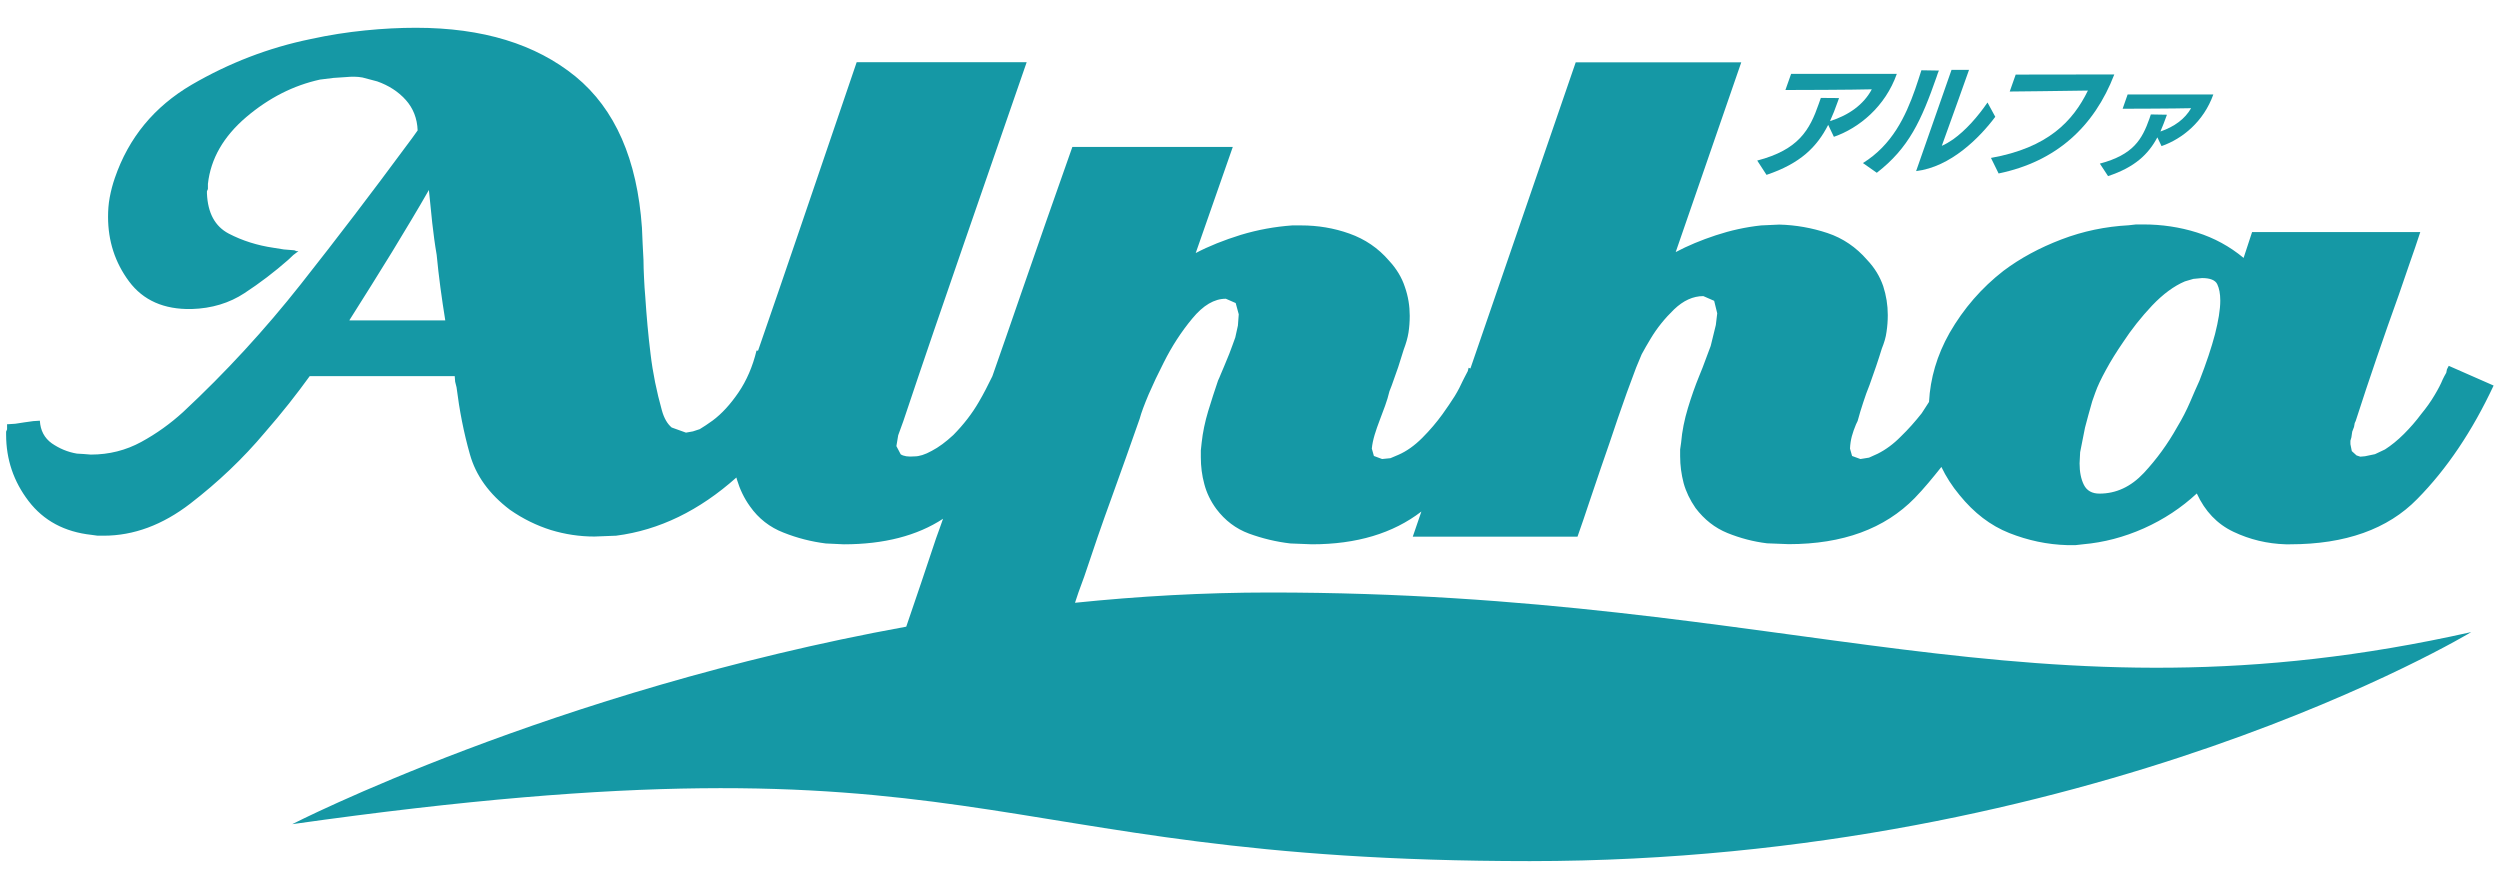
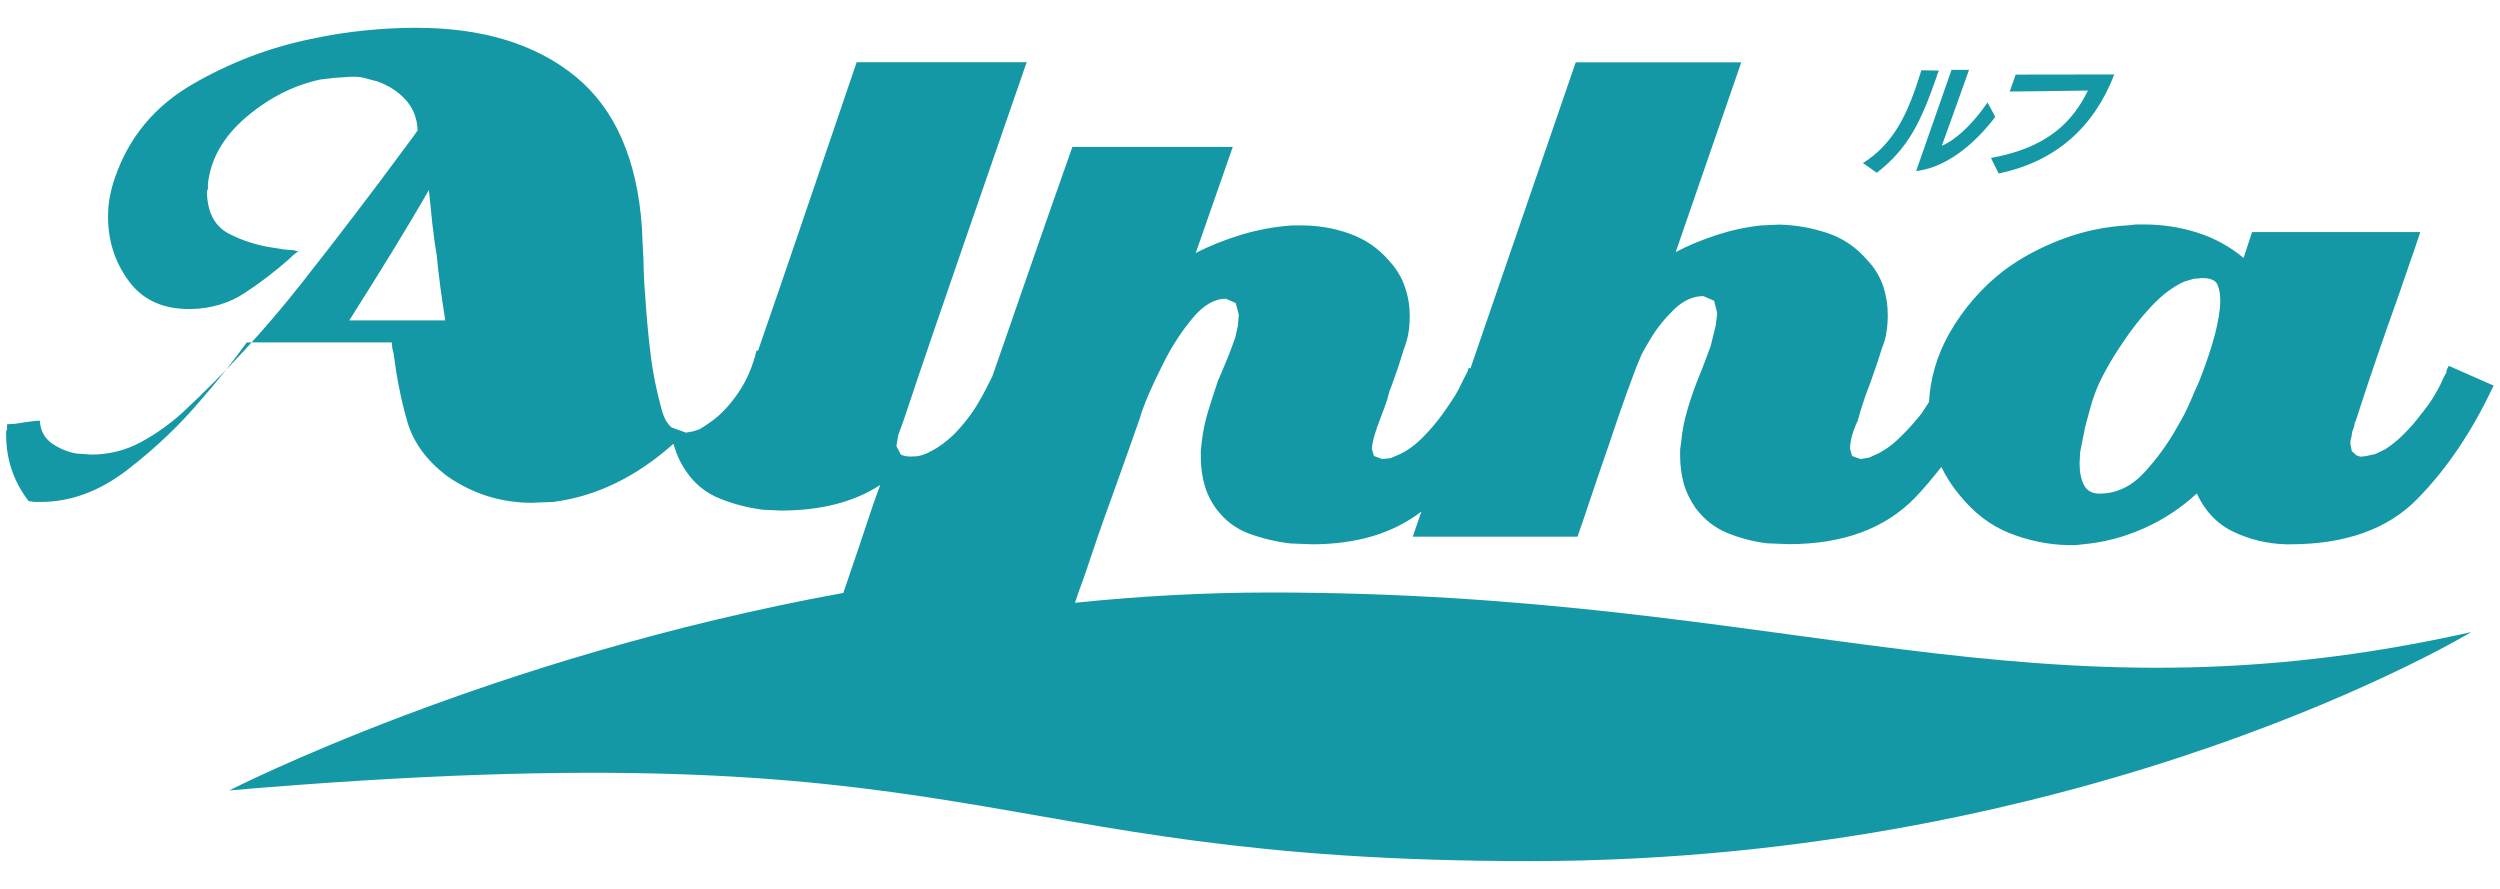
<svg xmlns="http://www.w3.org/2000/svg" version="1.1" id="レイヤー_1" x="0px" y="0px" viewBox="0 0 180 64" style="enable-background:new 0 0 180 64;" xml:space="preserve" width="180" height="64">
  <style type="text/css">
	.st0{fill:#1598A5;}
</style>
  <g>
-     <path class="st0" d="M91.44,42.66c-4.78,0-9.48,0.27-14.04,0.74l0.25-0.75l0.42-1.15c0.63-1.9,1.28-3.79,1.97-5.68   c0.68-1.88,1.35-3.77,2.02-5.68c0.11-0.42,0.33-1,0.64-1.74c0.32-0.74,0.68-1.5,1.09-2.3c0.58-1.16,1.26-2.21,2.05-3.16   c0.79-0.96,1.59-1.43,2.42-1.43l0.71,0.31l0.22,0.81l-0.06,0.81l-0.19,0.86l-0.21,0.58l-0.22,0.59l-0.37,0.9l-0.25,0.59l-0.09,0.22   l-0.1,0.22c-0.24,0.71-0.48,1.44-0.71,2.2c-0.23,0.77-0.39,1.52-0.47,2.27l-0.06,0.56v0.5c0,0.65,0.08,1.3,0.25,1.92   c0.16,0.62,0.45,1.23,0.87,1.8c0.62,0.82,1.4,1.42,2.35,1.77c0.96,0.35,1.95,0.59,2.98,0.71l0.78,0.03l0.77,0.03   c3.22,0,5.84-0.79,7.88-2.36l-0.62,1.81h11.86c0.3-0.84,0.57-1.65,0.84-2.46c0.27-0.8,0.55-1.62,0.83-2.45   c0.42-1.19,0.83-2.41,1.24-3.63c0.42-1.22,0.85-2.43,1.31-3.63l0.4-0.96c0.19-0.35,0.41-0.74,0.66-1.15   c0.45-0.75,1.01-1.44,1.67-2.08c0.67-0.64,1.37-0.96,2.11-0.96l0.78,0.34l0.22,0.9l-0.1,0.84l-0.22,0.9l-0.15,0.61l-0.21,0.56   l-0.37,0.99l-0.25,0.62c-0.29,0.71-0.56,1.47-0.81,2.3s-0.42,1.65-0.49,2.49l-0.07,0.49v0.49c0,0.67,0.09,1.31,0.25,1.93   c0.17,0.62,0.46,1.22,0.86,1.8c0.63,0.83,1.39,1.43,2.3,1.8c0.92,0.37,1.86,0.62,2.85,0.74l0.78,0.03l0.78,0.03   c3.89,0,6.91-1.11,9.07-3.32c0.67-0.69,1.3-1.46,1.92-2.24c0.33,0.69,0.76,1.37,1.31,2.03c1.04,1.28,2.22,2.19,3.58,2.73   c1.34,0.53,2.73,0.83,4.18,0.87h0.59l0.53-0.06c1.49-0.13,2.95-0.51,4.39-1.15c1.43-0.64,2.7-1.48,3.81-2.51   c0.59,1.28,1.46,2.2,2.64,2.76c1.18,0.56,2.43,0.86,3.76,0.9h0.32c3.97,0,7.03-1.09,9.15-3.26c2.14-2.17,3.97-4.9,5.5-8.17   l-3.23-1.42l-0.13,0.25l-0.05,0.25l-0.14,0.25l-0.12,0.24c-0.12,0.3-0.31,0.67-0.58,1.12c-0.27,0.46-0.59,0.91-0.97,1.37   c-0.37,0.5-0.78,0.97-1.24,1.43c-0.45,0.45-0.91,0.82-1.36,1.11L171,32.7l-0.72,0.15l-0.34,0.03l-0.27-0.09l-0.34-0.31l-0.1-0.5   v-0.25l0.07-0.24l0.06-0.41l0.13-0.34l0.05-0.28l0.07-0.15c0.49-1.53,1-3.05,1.52-4.57c0.51-1.51,1.05-3.01,1.58-4.5   c0.25-0.74,0.51-1.5,0.78-2.27c0.27-0.76,0.53-1.52,0.77-2.26c-2.03,0-4.05,0-6.05,0c-2.01,0-4.03,0-6.06,0l-0.61,1.86   c-1-0.83-2.12-1.44-3.36-1.83c-1.24-0.39-2.53-0.58-3.85-0.58h-0.53l-0.54,0.06c-1.66,0.09-3.27,0.42-4.84,1.02   c-1.57,0.6-2.96,1.35-4.17,2.26c-1.57,1.22-2.86,2.7-3.88,4.47c-0.91,1.61-1.39,3.27-1.48,4.97c-0.18,0.27-0.34,0.54-0.53,0.82   c-0.46,0.58-0.95,1.14-1.5,1.67c-0.53,0.54-1.09,0.95-1.67,1.24l-0.62,0.28l-0.62,0.1l-0.6-0.22l-0.15-0.53   c0.03-0.66,0.18-1.13,0.43-1.74l0.12-0.25c0.12-0.46,0.26-0.9,0.4-1.33c0.14-0.44,0.29-0.85,0.46-1.27   c0.16-0.46,0.32-0.9,0.47-1.34c0.15-0.43,0.28-0.86,0.41-1.27c0.17-0.42,0.29-0.81,0.34-1.21c0.06-0.39,0.09-0.8,0.09-1.21   c0-0.71-0.11-1.4-0.33-2.08c-0.24-0.69-0.61-1.31-1.16-1.89c-0.79-0.91-1.74-1.56-2.85-1.93s-2.28-0.58-3.47-0.61l-1.31,0.06   c-1.12,0.12-2.2,0.36-3.26,0.71c-1.06,0.35-2.02,0.75-2.89,1.21l4.72-13.66h-11.92l-7.58,22.04l-0.13-0.05l-0.06,0.24l-0.13,0.25   l-0.13,0.25l-0.12,0.24c-0.13,0.29-0.31,0.65-0.56,1.06c-0.26,0.41-0.55,0.84-0.88,1.3c-0.42,0.58-0.9,1.15-1.46,1.71   c-0.56,0.56-1.13,0.96-1.7,1.21l-0.59,0.25l-0.6,0.06l-0.59-0.22l-0.15-0.53c0.11-1.26,0.96-2.76,1.27-4.13l0.16-0.41   c0.16-0.46,0.32-0.9,0.47-1.33c0.14-0.44,0.27-0.86,0.4-1.27c0.16-0.42,0.28-0.83,0.34-1.21c0.06-0.39,0.09-0.79,0.09-1.21   c0-0.7-0.11-1.4-0.35-2.08c-0.22-0.68-0.61-1.32-1.14-1.89c-0.78-0.91-1.73-1.55-2.85-1.95c-1.12-0.4-2.28-0.59-3.48-0.59h-0.64   c-1.25,0.09-2.47,0.31-3.7,0.68c-1.22,0.38-2.3,0.81-3.25,1.31l2.67-7.64H77.21c-1.24,3.52-2.48,7.04-3.7,10.58   c-0.68,1.98-1.37,3.96-2.06,5.93c-0.31,0.63-0.63,1.27-0.98,1.86c-0.48,0.83-1.09,1.62-1.83,2.37c-0.54,0.5-1.05,0.88-1.55,1.14   c-0.5,0.28-0.91,0.4-1.25,0.4c-0.45,0.04-0.78-0.01-0.99-0.15l-0.31-0.59l0.13-0.78l0.37-1.02c1.44-4.31,2.92-8.61,4.41-12.92   s2.98-8.62,4.47-12.92c-1.04,0-2.06,0-3.08,0c-1.01,0-2.02,0-3.01,0c-1.04,0-2.06,0-3.08,0c-1.01,0-2.04,0-3.07,0   c-1.33,3.89-2.66,7.82-4.01,11.77c-1.02,3.01-2.06,6.01-3.09,9l-0.11-0.01c-0.28,1.16-0.72,2.17-1.3,3.02   c-0.58,0.85-1.2,1.53-1.86,2.02l-0.49,0.34l-0.44,0.28l-0.49,0.16l-0.5,0.09l-1.03-0.37c-0.3-0.25-0.55-0.66-0.71-1.25   c-0.37-1.33-0.65-2.68-0.81-4.04c-0.17-1.37-0.29-2.74-0.38-4.11c-0.04-0.45-0.07-0.92-0.09-1.37c-0.02-0.46-0.04-0.89-0.04-1.3   l-0.06-1.15l-0.05-1.16c-0.34-4.92-1.93-8.55-4.78-10.89C38.57,3.17,34.75,2,29.95,2c-1.16,0-2.38,0.06-3.66,0.19   C25,2.32,23.7,2.52,22.38,2.81C19.35,3.43,16.5,4.53,13.8,6.1c-2.69,1.58-4.53,3.8-5.53,6.71c-0.16,0.46-0.28,0.92-0.37,1.4   c-0.09,0.48-0.12,0.94-0.12,1.4c0,1.74,0.5,3.29,1.51,4.65c1.02,1.37,2.52,2.03,4.5,1.99c1.45-0.04,2.73-0.43,3.82-1.15   c1.1-0.72,2.15-1.52,3.14-2.39l0.37-0.35l0.37-0.28h-0.15l-0.15-0.06l-0.75-0.06l-0.75-0.12c-1.16-0.17-2.24-0.51-3.22-1.02   c-0.99-0.52-1.51-1.48-1.57-2.89v-0.16l0.07-0.16v-0.37c0.2-1.82,1.13-3.42,2.76-4.81c1.64-1.39,3.4-2.28,5.31-2.7l0.97-0.12   l0.9-0.06c0.42-0.04,0.81-0.04,1.19,0.03l1.06,0.28c0.82,0.29,1.51,0.73,2.05,1.33c0.54,0.6,0.83,1.34,0.86,2.2l-0.4,0.56   l-0.41,0.55c-2.48,3.36-5.01,6.68-7.6,9.96s-5.41,6.35-8.48,9.21c-0.91,0.83-1.91,1.55-3.01,2.15c-1.1,0.6-2.31,0.91-3.63,0.91   l-0.5-0.04l-0.5-0.03c-0.67-0.11-1.27-0.37-1.81-0.74C3.2,31.54,2.91,31,2.87,30.29L2.4,30.32l-0.65,0.09l-0.65,0.1l-0.47,0.03   H0.51v0.37l-0.07,0.17v0.21c0,1.79,0.54,3.38,1.62,4.79s2.59,2.22,4.53,2.43l0.22,0.03l0.22,0.03h0.43c2.16,0,4.24-0.77,6.24-2.31   c2.01-1.55,3.8-3.25,5.37-5.12c0.62-0.71,1.2-1.41,1.74-2.09c0.54-0.69,1.04-1.34,1.49-1.97h10.44l0.03,0.4l0.1,0.4   c0.21,1.67,0.52,3.27,0.96,4.82c0.43,1.54,1.39,2.87,2.88,4c0.96,0.67,1.94,1.14,2.95,1.46c1.02,0.31,2.06,0.47,3.14,0.47   l0.78-0.03l0.78-0.03c3.11-0.4,5.99-1.81,8.66-4.19c0.01,0.05,0.02,0.1,0.04,0.15c0.21,0.7,0.52,1.35,0.94,1.93   c0.61,0.87,1.43,1.51,2.42,1.89c0.98,0.39,2,0.65,3.04,0.78l0.65,0.03l0.65,0.03c2.89,0,5.28-0.62,7.14-1.84   c-0.17,0.47-0.33,0.95-0.5,1.4c-0.71,2.13-1.42,4.25-2.15,6.37c-25.52,4.64-44.21,14.22-44.21,14.22   C71.29,52.23,69.66,62,110.16,62s67.77-16.49,67.77-16.49C146.18,52.64,129.29,42.66,91.44,42.66z M149.77,32.56l0.16-0.81   l0.19-0.96l0.24-0.9l0.28-1l0.22-0.62c0.16-0.46,0.42-1,0.77-1.64c0.35-0.65,0.76-1.3,1.21-1.96c0.62-0.95,1.33-1.84,2.11-2.67   c0.79-0.83,1.58-1.41,2.36-1.74l0.61-0.18l0.63-0.06c0.58,0,0.95,0.15,1.09,0.44s0.22,0.68,0.22,1.18c0,0.66-0.14,1.47-0.38,2.42   c-0.25,0.95-0.62,2.07-1.12,3.35c-0.2,0.45-0.44,0.97-0.68,1.55c-0.25,0.58-0.56,1.19-0.93,1.8c-0.67,1.2-1.47,2.3-2.39,3.29   c-0.94,1-2,1.49-3.2,1.49c-0.53,0-0.91-0.21-1.12-0.63c-0.21-0.42-0.31-0.93-0.31-1.55L149.77,32.56z M25.16,23.05   c1.08-1.69,2.1-3.35,3.08-4.93c0.97-1.6,1.86-3.07,2.64-4.44c0.07,0.79,0.17,1.57,0.24,2.36c0.09,0.79,0.19,1.56,0.32,2.31   c0.07,0.78,0.17,1.57,0.27,2.36c0.11,0.79,0.22,1.58,0.35,2.36h-6.9V23.05z" />
+     <path class="st0" d="M91.44,42.66c-4.78,0-9.48,0.27-14.04,0.74l0.25-0.75l0.42-1.15c0.63-1.9,1.28-3.79,1.97-5.68   c0.68-1.88,1.35-3.77,2.02-5.68c0.11-0.42,0.33-1,0.64-1.74c0.32-0.74,0.68-1.5,1.09-2.3c0.58-1.16,1.26-2.21,2.05-3.16   c0.79-0.96,1.59-1.43,2.42-1.43l0.71,0.31l0.22,0.81l-0.06,0.81l-0.19,0.86l-0.21,0.58l-0.22,0.59l-0.37,0.9l-0.25,0.59l-0.09,0.22   l-0.1,0.22c-0.24,0.71-0.48,1.44-0.71,2.2c-0.23,0.77-0.39,1.52-0.47,2.27l-0.06,0.56v0.5c0,0.65,0.08,1.3,0.25,1.92   c0.16,0.62,0.45,1.23,0.87,1.8c0.62,0.82,1.4,1.42,2.35,1.77c0.96,0.35,1.95,0.59,2.98,0.71l0.78,0.03l0.77,0.03   c3.22,0,5.84-0.79,7.88-2.36l-0.62,1.81h11.86c0.3-0.84,0.57-1.65,0.84-2.46c0.27-0.8,0.55-1.62,0.83-2.45   c0.42-1.19,0.83-2.41,1.24-3.63c0.42-1.22,0.85-2.43,1.31-3.63l0.4-0.96c0.19-0.35,0.41-0.74,0.66-1.15   c0.45-0.75,1.01-1.44,1.67-2.08c0.67-0.64,1.37-0.96,2.11-0.96l0.78,0.34l0.22,0.9l-0.1,0.84l-0.22,0.9l-0.15,0.61l-0.21,0.56   l-0.37,0.99l-0.25,0.62c-0.29,0.71-0.56,1.47-0.81,2.3s-0.42,1.65-0.49,2.49l-0.07,0.49v0.49c0,0.67,0.09,1.31,0.25,1.93   c0.17,0.62,0.46,1.22,0.86,1.8c0.63,0.83,1.39,1.43,2.3,1.8c0.92,0.37,1.86,0.62,2.85,0.74l0.78,0.03l0.78,0.03   c3.89,0,6.91-1.11,9.07-3.32c0.67-0.69,1.3-1.46,1.92-2.24c0.33,0.69,0.76,1.37,1.31,2.03c1.04,1.28,2.22,2.19,3.58,2.73   c1.34,0.53,2.73,0.83,4.18,0.87h0.59l0.53-0.06c1.49-0.13,2.95-0.51,4.39-1.15c1.43-0.64,2.7-1.48,3.81-2.51   c0.59,1.28,1.46,2.2,2.64,2.76c1.18,0.56,2.43,0.86,3.76,0.9h0.32c3.97,0,7.03-1.09,9.15-3.26c2.14-2.17,3.97-4.9,5.5-8.17   l-3.23-1.42l-0.13,0.25l-0.05,0.25l-0.14,0.25l-0.12,0.24c-0.12,0.3-0.31,0.67-0.58,1.12c-0.27,0.46-0.59,0.91-0.97,1.37   c-0.37,0.5-0.78,0.97-1.24,1.43c-0.45,0.45-0.91,0.82-1.36,1.11L171,32.7l-0.72,0.15l-0.34,0.03l-0.27-0.09l-0.34-0.31l-0.1-0.5   v-0.25l0.07-0.24l0.06-0.41l0.13-0.34l0.05-0.28l0.07-0.15c0.49-1.53,1-3.05,1.52-4.57c0.51-1.51,1.05-3.01,1.58-4.5   c0.25-0.74,0.51-1.5,0.78-2.27c0.27-0.76,0.53-1.52,0.77-2.26c-2.03,0-4.05,0-6.05,0c-2.01,0-4.03,0-6.06,0l-0.61,1.86   c-1-0.83-2.12-1.44-3.36-1.83c-1.24-0.39-2.53-0.58-3.85-0.58h-0.53l-0.54,0.06c-1.66,0.09-3.27,0.42-4.84,1.02   c-1.57,0.6-2.96,1.35-4.17,2.26c-1.57,1.22-2.86,2.7-3.88,4.47c-0.91,1.61-1.39,3.27-1.48,4.97c-0.18,0.27-0.34,0.54-0.53,0.82   c-0.46,0.58-0.95,1.14-1.5,1.67c-0.53,0.54-1.09,0.95-1.67,1.24l-0.62,0.28l-0.62,0.1l-0.6-0.22l-0.15-0.53   c0.03-0.66,0.18-1.13,0.43-1.74l0.12-0.25c0.12-0.46,0.26-0.9,0.4-1.33c0.14-0.44,0.29-0.85,0.46-1.27   c0.16-0.46,0.32-0.9,0.47-1.34c0.15-0.43,0.28-0.86,0.41-1.27c0.17-0.42,0.29-0.81,0.34-1.21c0.06-0.39,0.09-0.8,0.09-1.21   c0-0.71-0.11-1.4-0.33-2.08c-0.24-0.69-0.61-1.31-1.16-1.89c-0.79-0.91-1.74-1.56-2.85-1.93s-2.28-0.58-3.47-0.61l-1.31,0.06   c-1.12,0.12-2.2,0.36-3.26,0.71c-1.06,0.35-2.02,0.75-2.89,1.21l4.72-13.66h-11.92l-7.58,22.04l-0.13-0.05l-0.06,0.24l-0.13,0.25   l-0.13,0.25l-0.12,0.24c-0.13,0.29-0.31,0.65-0.56,1.06c-0.26,0.41-0.55,0.84-0.88,1.3c-0.42,0.58-0.9,1.15-1.46,1.71   c-0.56,0.56-1.13,0.96-1.7,1.21l-0.59,0.25l-0.6,0.06l-0.59-0.22l-0.15-0.53c0.11-1.26,0.96-2.76,1.27-4.13l0.16-0.41   c0.16-0.46,0.32-0.9,0.47-1.33c0.14-0.44,0.27-0.86,0.4-1.27c0.16-0.42,0.28-0.83,0.34-1.21c0.06-0.39,0.09-0.79,0.09-1.21   c0-0.7-0.11-1.4-0.35-2.08c-0.22-0.68-0.61-1.32-1.14-1.89c-0.78-0.91-1.73-1.55-2.85-1.95c-1.12-0.4-2.28-0.59-3.48-0.59h-0.64   c-1.25,0.09-2.47,0.31-3.7,0.68c-1.22,0.38-2.3,0.81-3.25,1.31l2.67-7.64H77.21c-1.24,3.52-2.48,7.04-3.7,10.58   c-0.68,1.98-1.37,3.96-2.06,5.93c-0.31,0.63-0.63,1.27-0.98,1.86c-0.48,0.83-1.09,1.62-1.83,2.37c-0.54,0.5-1.05,0.88-1.55,1.14   c-0.5,0.28-0.91,0.4-1.25,0.4c-0.45,0.04-0.78-0.01-0.99-0.15l-0.31-0.59l0.13-0.78l0.37-1.02c1.44-4.31,2.92-8.61,4.41-12.92   s2.98-8.62,4.47-12.92c-1.04,0-2.06,0-3.08,0c-1.01,0-2.02,0-3.01,0c-1.04,0-2.06,0-3.08,0c-1.01,0-2.04,0-3.07,0   c-1.33,3.89-2.66,7.82-4.01,11.77c-1.02,3.01-2.06,6.01-3.09,9l-0.11-0.01c-0.28,1.16-0.72,2.17-1.3,3.02   c-0.58,0.85-1.2,1.53-1.86,2.02l-0.49,0.34l-0.44,0.28l-0.49,0.16l-0.5,0.09l-1.03-0.37c-0.3-0.25-0.55-0.66-0.71-1.25   c-0.37-1.33-0.65-2.68-0.81-4.04c-0.17-1.37-0.29-2.74-0.38-4.11c-0.04-0.45-0.07-0.92-0.09-1.37c-0.02-0.46-0.04-0.89-0.04-1.3   l-0.06-1.15l-0.05-1.16c-0.34-4.92-1.93-8.55-4.78-10.89C38.57,3.17,34.75,2,29.95,2c-1.16,0-2.38,0.06-3.66,0.19   C25,2.32,23.7,2.52,22.38,2.81C19.35,3.43,16.5,4.53,13.8,6.1c-2.69,1.58-4.53,3.8-5.53,6.71c-0.16,0.46-0.28,0.92-0.37,1.4   c-0.09,0.48-0.12,0.94-0.12,1.4c0,1.74,0.5,3.29,1.51,4.65c1.02,1.37,2.52,2.03,4.5,1.99c1.45-0.04,2.73-0.43,3.82-1.15   c1.1-0.72,2.15-1.52,3.14-2.39l0.37-0.35l0.37-0.28h-0.15l-0.15-0.06l-0.75-0.06l-0.75-0.12c-1.16-0.17-2.24-0.51-3.22-1.02   c-0.99-0.52-1.51-1.48-1.57-2.89v-0.16l0.07-0.16v-0.37c0.2-1.82,1.13-3.42,2.76-4.81c1.64-1.39,3.4-2.28,5.31-2.7l0.97-0.12   l0.9-0.06c0.42-0.04,0.81-0.04,1.19,0.03l1.06,0.28c0.82,0.29,1.51,0.73,2.05,1.33c0.54,0.6,0.83,1.34,0.86,2.2l-0.4,0.56   l-0.41,0.55c-2.48,3.36-5.01,6.68-7.6,9.96s-5.41,6.35-8.48,9.21c-0.91,0.83-1.91,1.55-3.01,2.15c-1.1,0.6-2.31,0.91-3.63,0.91   l-0.5-0.04l-0.5-0.03c-0.67-0.11-1.27-0.37-1.81-0.74C3.2,31.54,2.91,31,2.87,30.29L2.4,30.32l-0.65,0.09l-0.65,0.1l-0.47,0.03   H0.51v0.37l-0.07,0.17v0.21c0,1.79,0.54,3.38,1.62,4.79l0.22,0.03l0.22,0.03h0.43c2.16,0,4.24-0.77,6.24-2.31   c2.01-1.55,3.8-3.25,5.37-5.12c0.62-0.71,1.2-1.41,1.74-2.09c0.54-0.69,1.04-1.34,1.49-1.97h10.44l0.03,0.4l0.1,0.4   c0.21,1.67,0.52,3.27,0.96,4.82c0.43,1.54,1.39,2.87,2.88,4c0.96,0.67,1.94,1.14,2.95,1.46c1.02,0.31,2.06,0.47,3.14,0.47   l0.78-0.03l0.78-0.03c3.11-0.4,5.99-1.81,8.66-4.19c0.01,0.05,0.02,0.1,0.04,0.15c0.21,0.7,0.52,1.35,0.94,1.93   c0.61,0.87,1.43,1.51,2.42,1.89c0.98,0.39,2,0.65,3.04,0.78l0.65,0.03l0.65,0.03c2.89,0,5.28-0.62,7.14-1.84   c-0.17,0.47-0.33,0.95-0.5,1.4c-0.71,2.13-1.42,4.25-2.15,6.37c-25.52,4.64-44.21,14.22-44.21,14.22   C71.29,52.23,69.66,62,110.16,62s67.77-16.49,67.77-16.49C146.18,52.64,129.29,42.66,91.44,42.66z M149.77,32.56l0.16-0.81   l0.19-0.96l0.24-0.9l0.28-1l0.22-0.62c0.16-0.46,0.42-1,0.77-1.64c0.35-0.65,0.76-1.3,1.21-1.96c0.62-0.95,1.33-1.84,2.11-2.67   c0.79-0.83,1.58-1.41,2.36-1.74l0.61-0.18l0.63-0.06c0.58,0,0.95,0.15,1.09,0.44s0.22,0.68,0.22,1.18c0,0.66-0.14,1.47-0.38,2.42   c-0.25,0.95-0.62,2.07-1.12,3.35c-0.2,0.45-0.44,0.97-0.68,1.55c-0.25,0.58-0.56,1.19-0.93,1.8c-0.67,1.2-1.47,2.3-2.39,3.29   c-0.94,1-2,1.49-3.2,1.49c-0.53,0-0.91-0.21-1.12-0.63c-0.21-0.42-0.31-0.93-0.31-1.55L149.77,32.56z M25.16,23.05   c1.08-1.69,2.1-3.35,3.08-4.93c0.97-1.6,1.86-3.07,2.64-4.44c0.07,0.79,0.17,1.57,0.24,2.36c0.09,0.79,0.19,1.56,0.32,2.31   c0.07,0.78,0.17,1.57,0.27,2.36c0.11,0.79,0.22,1.58,0.35,2.36h-6.9V23.05z" />
    <g>
-       <path class="st0" d="M132.31,7.34c-0.17,0.49-0.35,0.94-0.55,1.38c1.34-0.42,2.42-1.18,3.01-2.29c-1.35,0.04-5.63,0.05-6.22,0.05    l0.41-1.16c0,0,3.09,0,5.35,0c1.13,0,2.04,0,2.26,0c-0.83,2.35-2.71,3.9-4.53,4.53l-0.41-0.86c-0.81,1.59-2,2.78-4.44,3.6    l-0.67-1.03c2.99-0.78,3.78-2.21,4.43-4.08c0.05-0.14,0.1-0.28,0.15-0.43l1.31,0.01C132.37,7.16,132.34,7.25,132.31,7.34z" />
      <path class="st0" d="M139.44,5.52c-1.11,3.18-2.01,5.14-4.31,6.92l-1-0.7c2.1-1.3,3.07-3.35,3.76-5.31    c0.16-0.46,0.31-0.93,0.45-1.37l1.26,0.02C139.54,5.22,139.48,5.38,139.44,5.52z M137.96,12.32c0.16-0.46,2.55-7.29,2.55-7.29    h1.26c0,0-1.46,4.11-1.96,5.47c0.28-0.12,0.54-0.28,0.82-0.47c0.91-0.65,1.78-1.64,2.47-2.65l0.56,1.03    C142.53,9.92,140.45,12.02,137.96,12.32z" />
      <path class="st0" d="M143.9,12.49l-0.55-1.12c4.1-0.73,5.9-2.64,6.98-4.85c-1.6,0.03-5.63,0.07-5.63,0.07l0.43-1.22    c0,0,6.45-0.01,7.1-0.01C150.79,9.1,148.07,11.63,143.9,12.49z" />
-       <path class="st0" d="M154.76,8.54c0.03-0.1,0.07-0.2,0.1-0.3l1.16,0.02c-0.15,0.43-0.31,0.83-0.47,1.21    c1.01-0.35,1.76-0.9,2.21-1.68c-1.16,0.03-4.39,0.04-4.93,0.04l0.36-1.03c0.24,0,5.55,0,6.17,0c-0.69,1.94-2.21,3.19-3.73,3.72    l-0.3-0.63c-0.65,1.22-1.62,2.15-3.55,2.79l-0.59-0.9C153.6,11.14,154.23,10.04,154.76,8.54z" />
    </g>
  </g>
</svg>